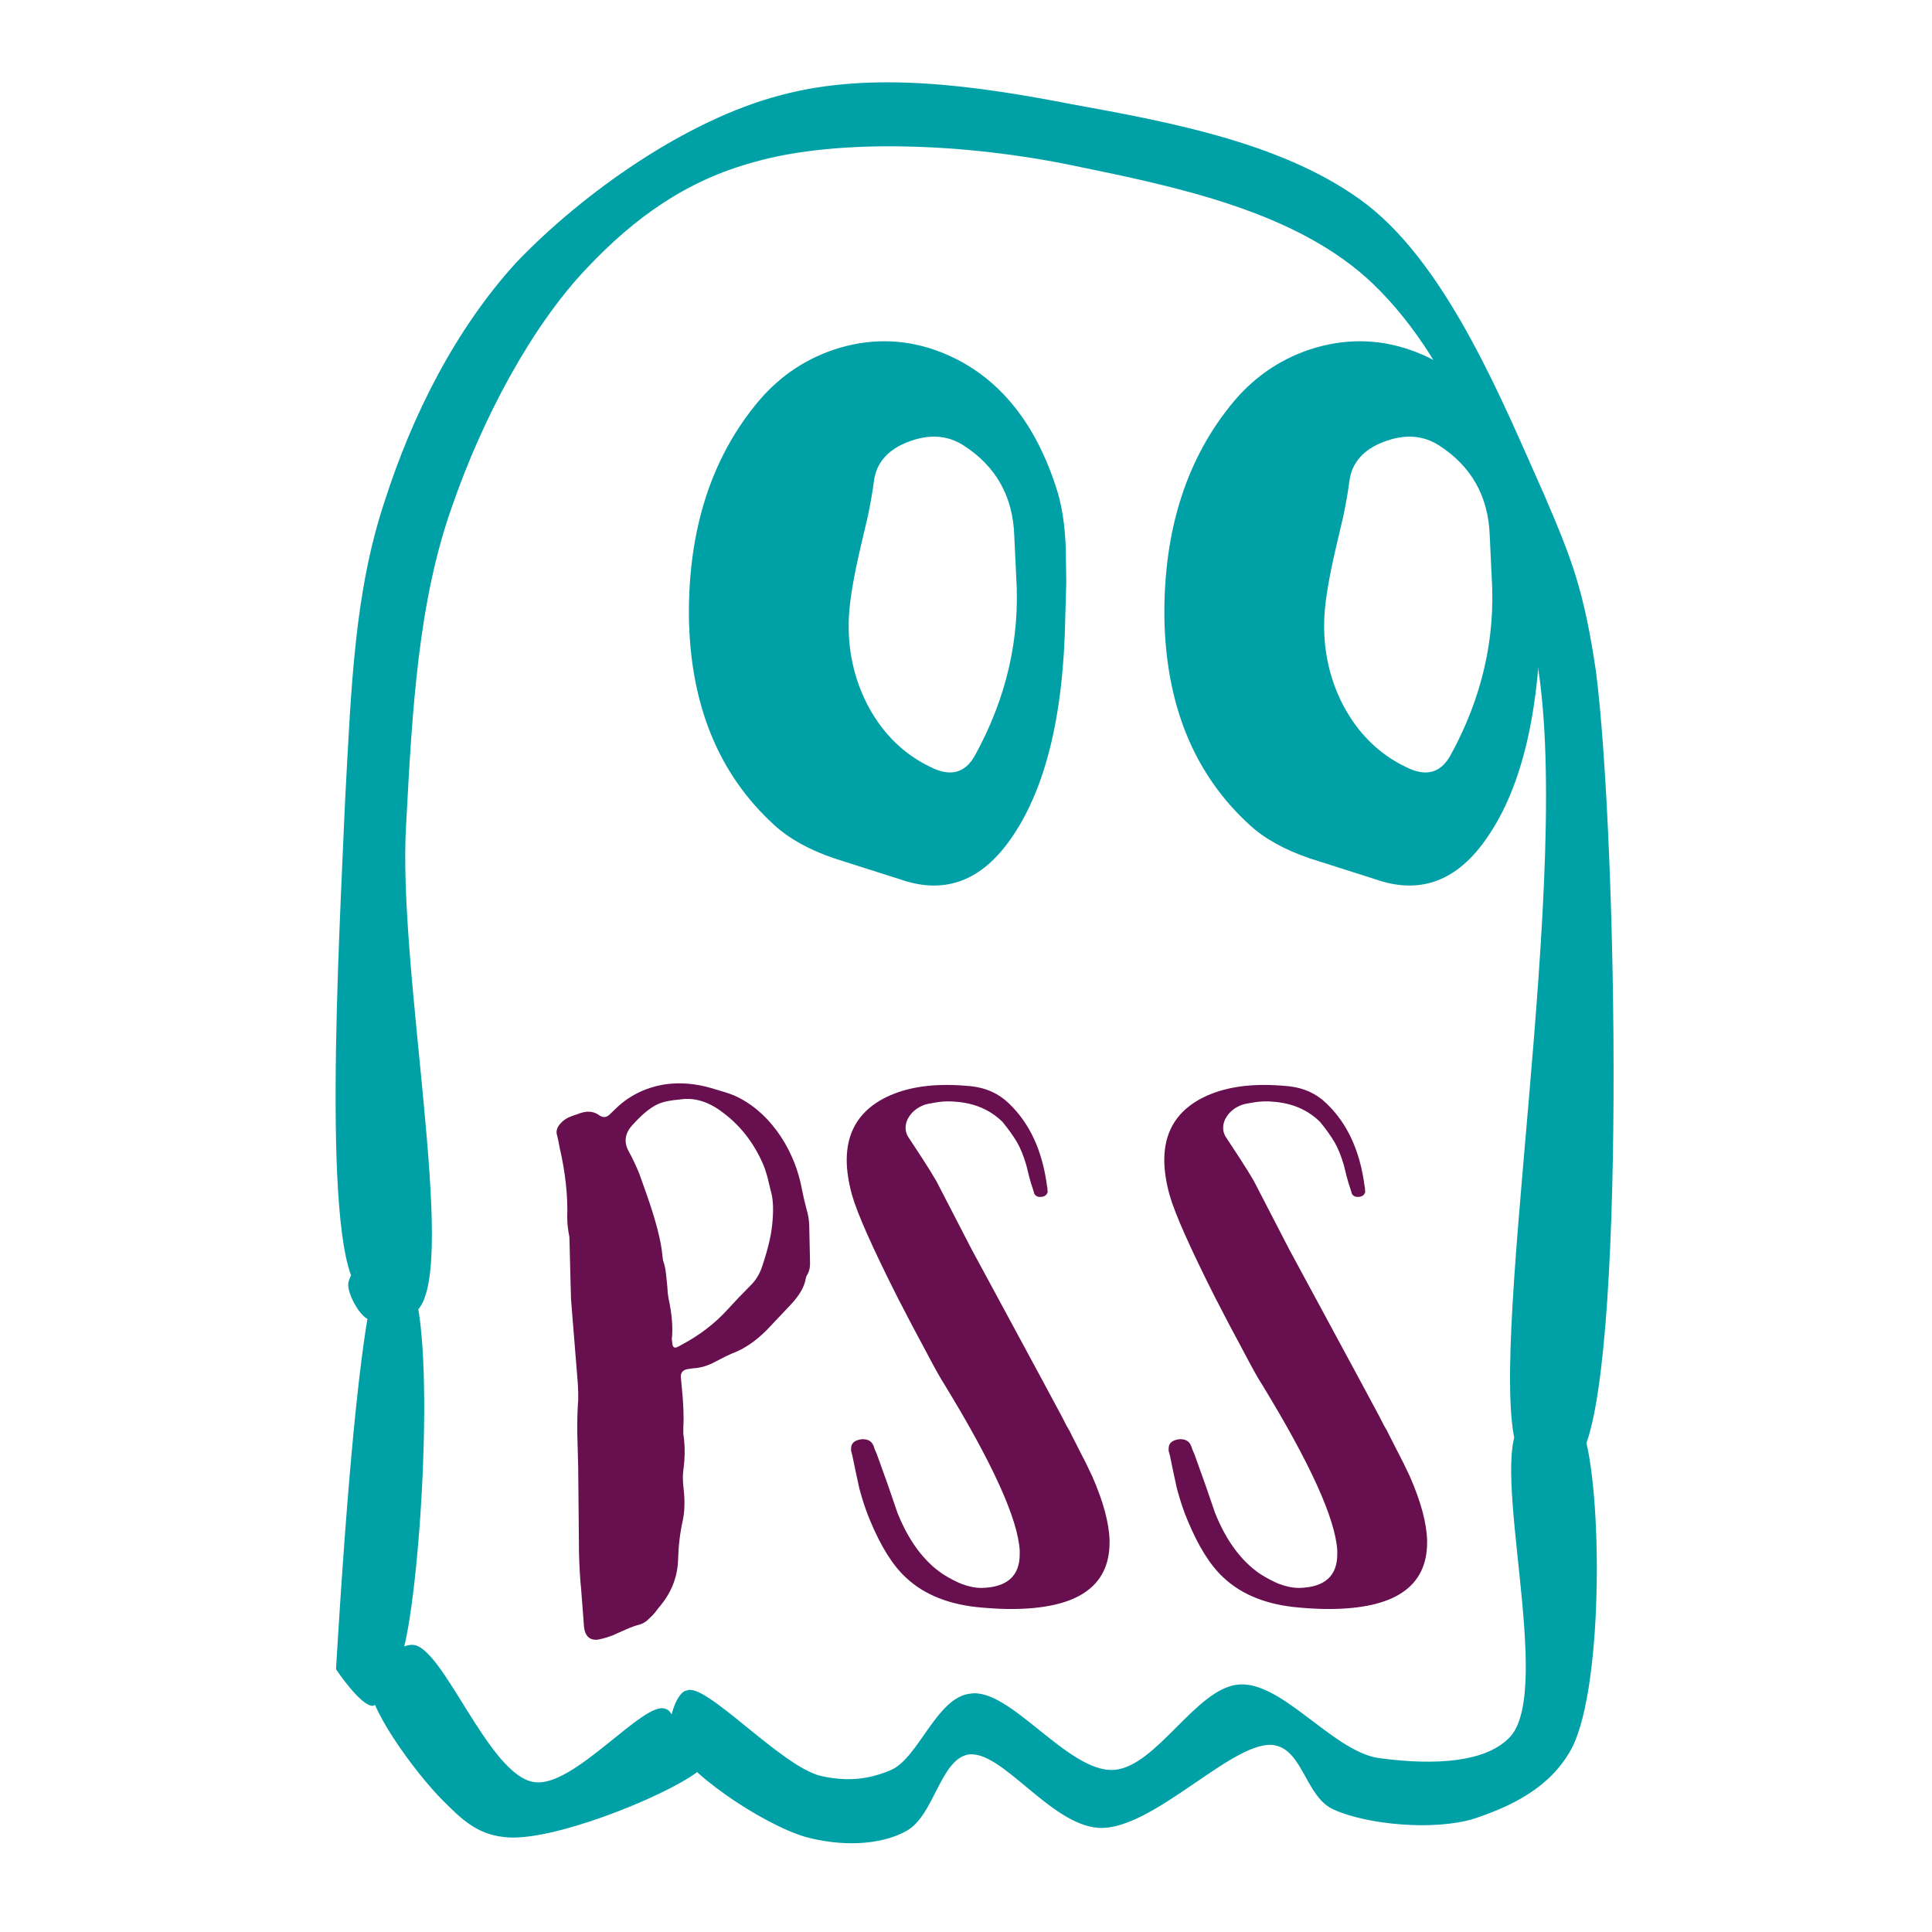
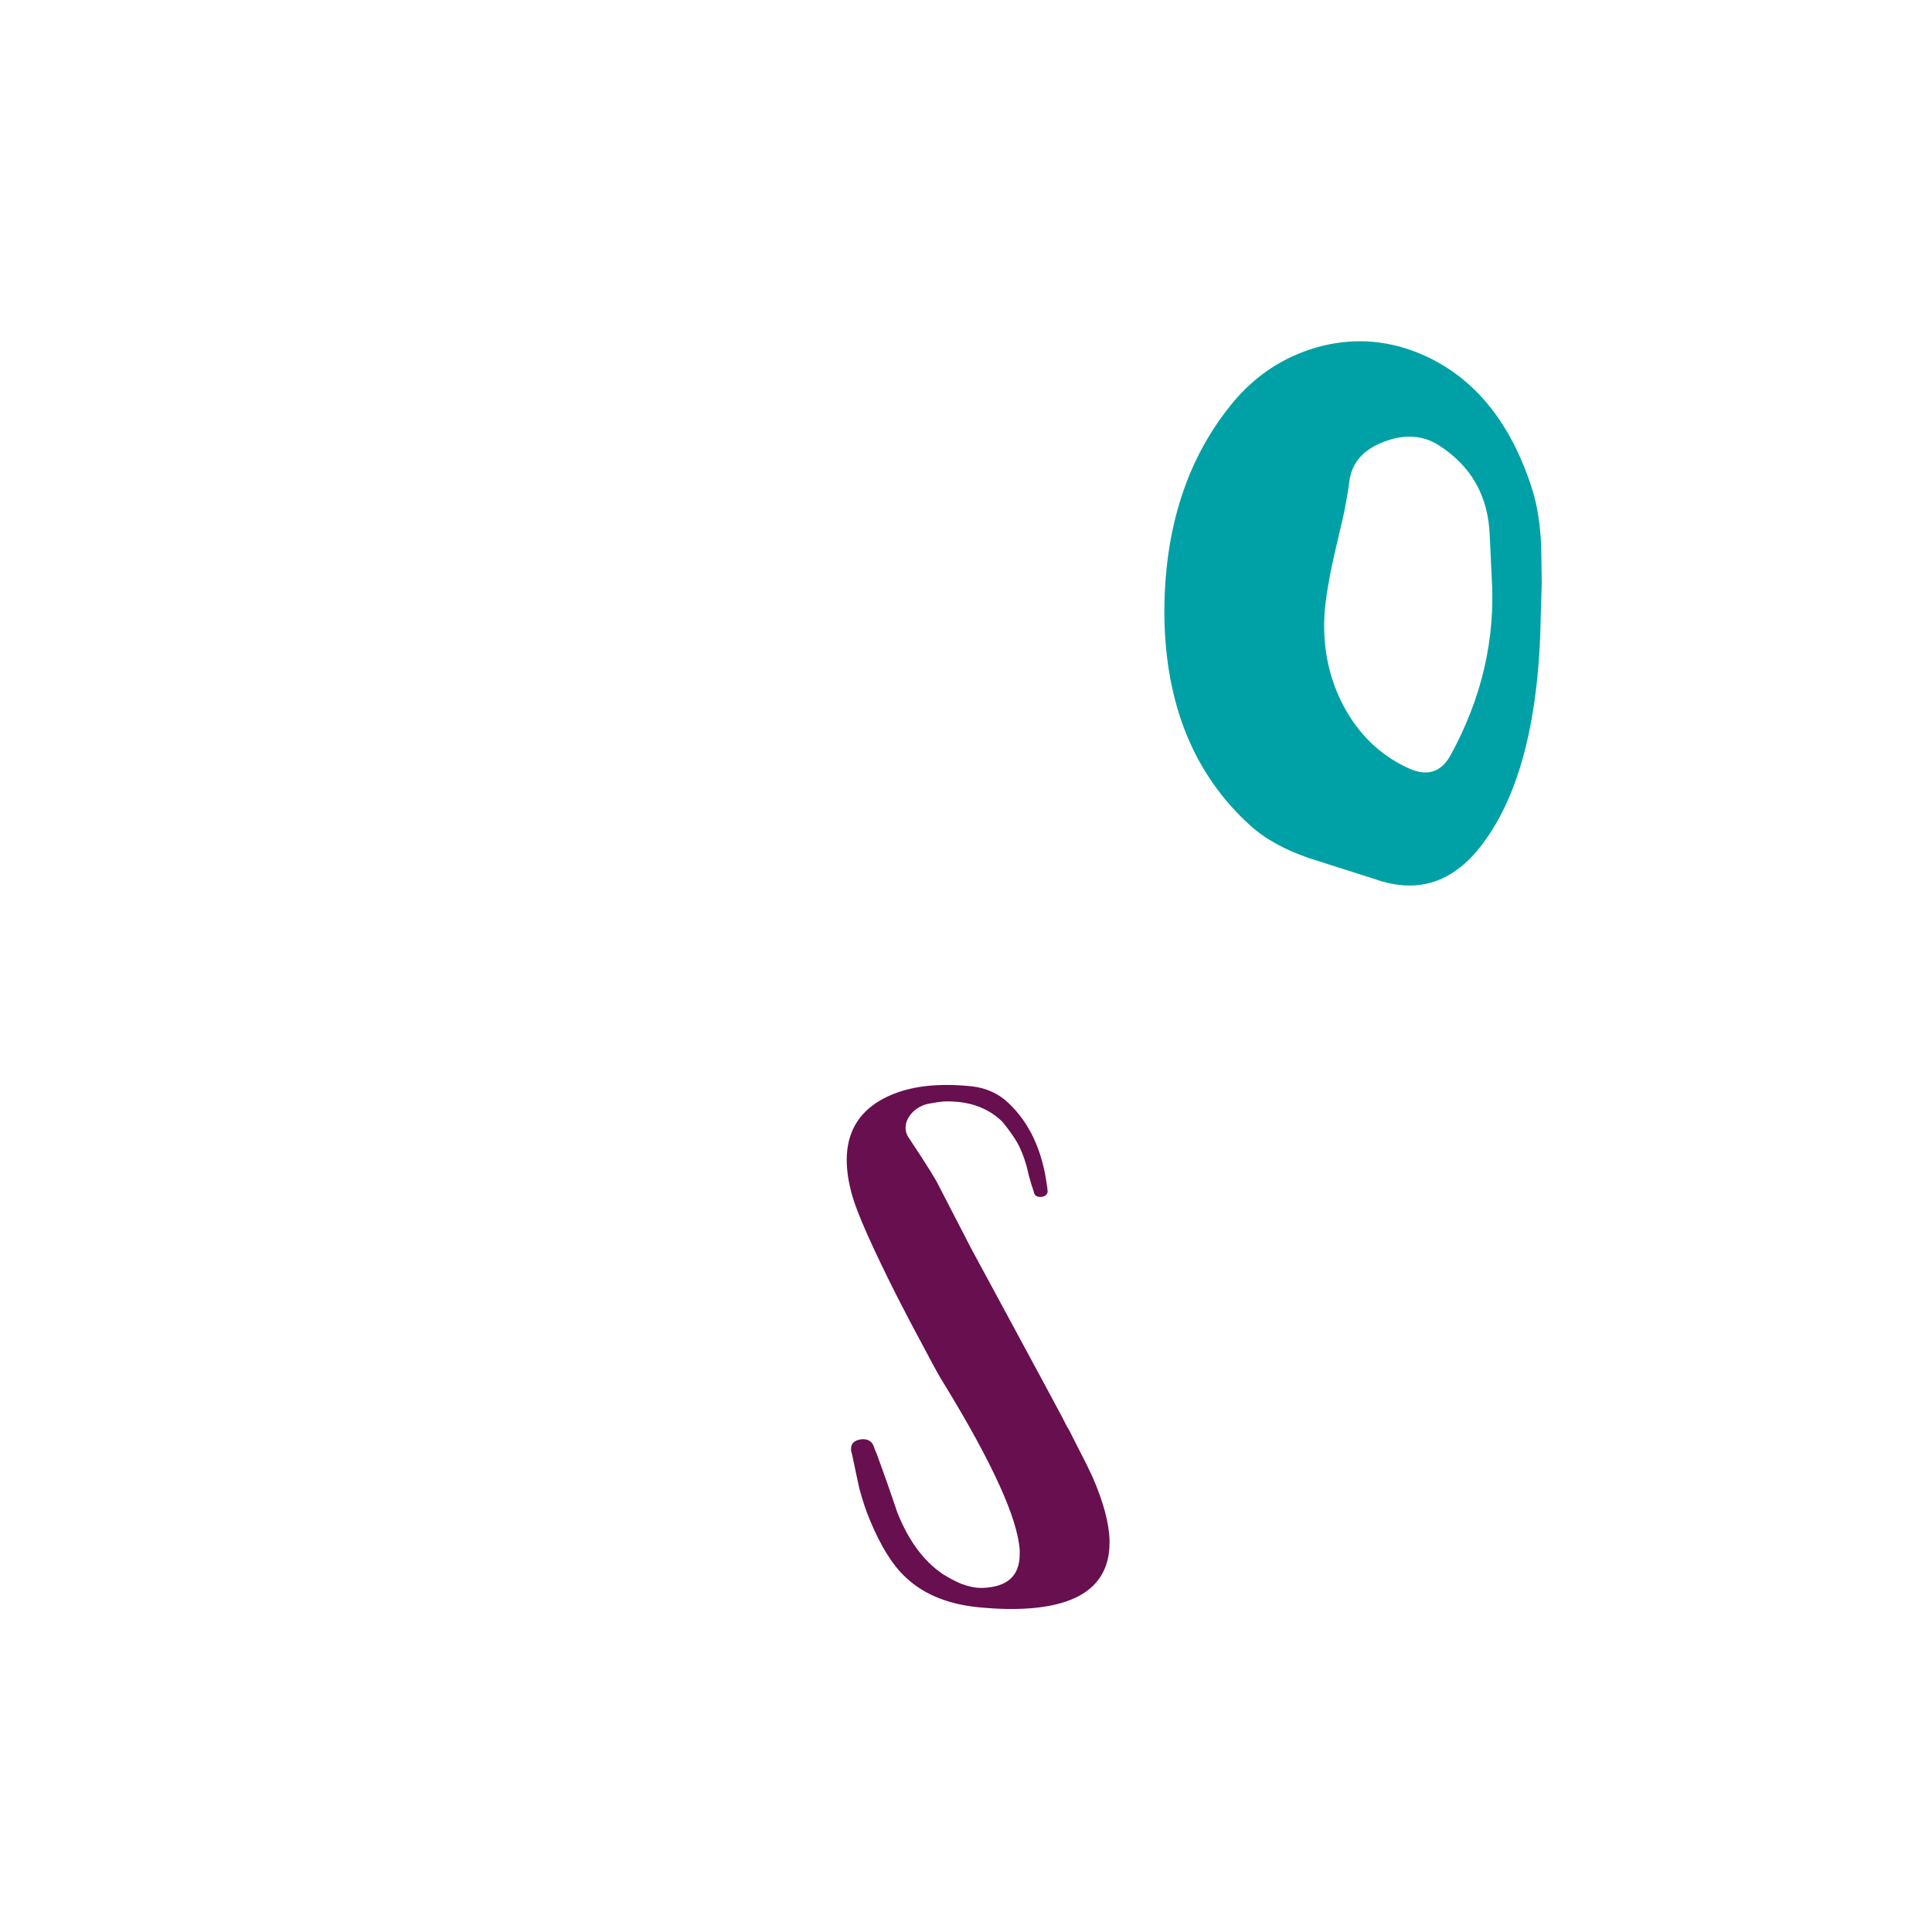
<svg xmlns="http://www.w3.org/2000/svg" version="1.0" preserveAspectRatio="xMidYMid meet" height="500" viewBox="0 0 375 375" zoomAndPan="magnify" width="500">
  <defs>
    <g />
    <clipPath id="dacdda7aa5">
-       <path clip-rule="nonzero" d="M 65 15 L 314 15 L 314 358 L 65 358 Z M 65 15" />
-     </clipPath>
+       </clipPath>
    <clipPath id="bedc228dd5">
-       <path clip-rule="nonzero" d="M 65.219 323.996 C 69.953 244.645 74.102 243.461 75.875 244.051 C 77.652 244.645 80.02 248.195 79.43 249.383 C 78.836 250.566 72.324 252.934 69.953 250.566 C 62.258 244.051 65.809 183.059 66.992 155.227 C 68.18 133.316 68.77 114.961 74.691 97.195 C 80.02 80.613 88.312 64.031 100.156 51.004 C 113.184 37.387 133.316 23.172 151.672 18.438 C 169.438 13.699 189.574 16.66 207.93 20.211 C 227.473 23.766 249.973 27.91 265.371 39.754 C 281.359 52.191 292.02 78.836 299.715 96.012 C 305.047 108.445 307.414 114.367 309.781 130.355 C 313.93 162.926 315.703 267.738 306.82 282.543 C 304.453 286.098 300.309 287.281 298.531 286.688 C 296.164 286.098 294.387 278.988 294.98 276.621 C 295.57 274.254 298.531 271.883 300.309 271.883 C 302.086 271.883 305.047 273.66 306.82 276.621 C 310.969 285.504 311.559 326.957 305.047 339.391 C 300.898 347.09 293.203 350.641 286.098 353.012 C 278.398 355.379 265.371 354.195 258.855 351.234 C 253.527 348.867 252.934 339.984 247.605 338.801 C 239.906 337.023 223.918 355.379 213.258 354.789 C 203.785 354.195 194.309 339.391 187.797 340.574 C 182.465 341.762 181.281 352.418 175.953 355.379 C 170.625 358.34 162.926 358.34 156.41 356.562 C 148.121 354.195 132.133 343.535 130.355 337.613 C 129.172 334.062 131.539 328.141 133.316 328.141 C 135.094 328.141 139.832 334.062 139.832 337.023 C 139.832 339.391 138.055 341.762 135.094 344.129 C 128.578 348.867 106.668 357.75 97.785 356.562 C 92.457 355.973 89.496 353.012 85.941 349.457 C 80.613 344.129 70.547 330.508 71.73 325.77 C 72.914 322.809 81.207 319.848 82.391 321.035 C 83.574 322.219 81.207 329.918 79.43 330.508 C 77.652 331.102 71.73 325.77 71.73 323.996 C 71.73 322.219 79.43 318.664 80.613 319.848 C 82.391 321.035 81.797 329.324 80.02 330.508 C 78.246 331.691 71.73 328.73 71.73 326.957 C 71.141 325.18 76.469 319.258 80.02 319.258 C 85.941 319.258 94.824 344.719 103.707 345.906 C 111.406 347.09 125.027 329.918 129.172 331.691 C 131.539 332.285 131.539 339.391 132.133 339.391 C 132.723 339.391 130.949 329.324 133.316 328.141 C 136.871 326.363 151.672 342.945 159.371 344.719 C 164.703 345.906 168.848 345.312 172.992 343.535 C 178.32 341.168 181.875 329.324 188.387 328.73 C 196.086 327.547 207.336 344.129 216.219 343.535 C 224.512 342.945 232.207 327.547 240.5 326.957 C 248.789 326.363 258.266 339.391 267.148 341.168 C 275.438 342.352 287.871 342.945 293.203 337.023 C 301.492 327.547 289.059 284.32 294.98 276.621 C 297.348 273.66 302.676 271.883 304.453 273.066 C 306.23 274.254 307.414 280.176 306.82 282.543 C 306.23 284.91 303.27 287.281 301.492 287.281 C 299.715 287.281 296.754 286.098 294.98 282.543 C 287.281 267.148 306.23 167.664 297.938 126.211 C 292.02 97.195 283.137 71.141 266.555 55.148 C 251.75 40.938 228.062 36.199 207.93 32.055 C 187.797 27.91 162.926 26.727 146.344 31.465 C 133.316 35.016 123.25 42.121 113.773 52.191 C 103.117 63.441 93.641 81.207 87.719 98.379 C 81.207 116.734 80.02 137.461 78.836 159.965 C 77.062 187.797 88.902 245.238 81.207 254.117 C 78.836 257.078 73.508 257.078 71.141 255.895 C 69.363 254.711 67.586 251.156 67.586 249.383 C 67.586 247.605 69.953 244.645 71.73 244.051 C 73.508 243.461 77.652 245.238 79.43 248.195 C 84.758 257.078 81.797 307.414 78.246 320.441 C 77.062 325.77 74.691 330.508 72.324 331.102 C 69.953 331.102 65.219 323.996 65.219 323.996" />
-     </clipPath>
+       </clipPath>
  </defs>
  <g clip-path="url(#dacdda7aa5)">
    <g clip-path="url(#bedc228dd5)">
      <path fill-rule="nonzero" fill-opacity="1" d="M 41.531 -5.25 L 333.172 -5.25 L 333.172 379.66 L 41.531 379.66 Z M 41.531 -5.25" fill="#00a1a6" />
    </g>
  </g>
  <g fill-opacity="1" fill="#670f4f">
    <g transform="translate(107.757, 311.821)">
      <g>
-         <path d="M 42.078 -73.703 C 41.836 -71.578 41.164 -68.898 40.062 -65.672 C 39.602 -64.398 38.895 -63.285 37.938 -62.328 C 36.344 -60.734 34.82 -59.141 33.375 -57.547 C 30.926 -54.859 27.914 -52.57 24.344 -50.688 L 23.75 -50.375 C 23.145 -50.094 22.812 -50.305 22.75 -51.016 L 22.641 -51.859 C 22.891 -54.098 22.676 -56.754 22 -59.828 L 21.844 -60.891 L 21.781 -61.953 L 21.516 -64.562 C 21.41 -65.551 21.219 -66.422 20.938 -67.172 L 20.828 -68.016 C 20.578 -70.891 19.566 -74.844 17.797 -79.875 L 16.312 -84.062 C 15.676 -85.582 15.039 -86.93 14.406 -88.109 C 13.301 -89.953 13.457 -91.688 14.875 -93.312 C 17.039 -95.758 18.957 -97.25 20.625 -97.781 C 21.438 -98.062 22.617 -98.27 24.172 -98.406 C 27.047 -98.875 29.914 -97.973 32.781 -95.703 C 36.039 -93.223 38.555 -89.961 40.328 -85.922 C 40.609 -85.285 40.895 -84.453 41.188 -83.422 L 41.812 -80.828 C 42.352 -79.117 42.441 -76.742 42.078 -73.703 Z M 49.312 -74.016 C 49.281 -75.047 49.102 -76.094 48.781 -77.156 C 48.426 -78.469 48.125 -79.781 47.875 -81.094 C 47.207 -84.664 45.879 -87.992 43.891 -91.078 C 41.66 -94.484 38.969 -97.016 35.812 -98.672 C 35.031 -99.098 34.109 -99.473 33.047 -99.797 L 30.234 -100.641 C 27.297 -101.492 24.426 -101.742 21.625 -101.391 C 17.938 -100.859 14.785 -99.406 12.172 -97.031 L 10.781 -95.703 C 10.07 -94.891 9.312 -94.785 8.5 -95.391 C 7.363 -96.203 5.961 -96.254 4.297 -95.547 L 3.609 -95.328 L 2.922 -95.062 C 2.18 -94.781 1.547 -94.336 1.016 -93.734 C 0.336 -92.992 0.125 -92.234 0.375 -91.453 L 0.641 -90.281 L 0.844 -89.172 C 1.977 -84.348 2.477 -79.797 2.344 -75.516 L 2.391 -74.234 L 2.547 -72.953 L 2.656 -72.328 L 2.766 -71.688 L 2.969 -63.656 L 3.078 -59.625 L 4.406 -43.156 C 4.477 -41.906 4.5 -40.836 4.469 -39.953 C 4.32 -38.148 4.266 -35.992 4.297 -33.484 L 4.469 -27.047 L 4.562 -17.484 L 4.625 -10.422 C 4.695 -7.766 4.836 -5.391 5.047 -3.297 L 5.531 3.031 L 5.578 3.766 L 5.688 4.516 C 6.008 5.93 6.859 6.57 8.234 6.438 C 8.984 6.32 9.941 6.051 11.109 5.625 L 13.703 4.469 C 14.766 4 15.672 3.676 16.422 3.5 C 16.879 3.363 17.336 3.117 17.797 2.766 L 18.969 1.641 L 19.5 1.016 L 20.031 0.312 C 22.477 -2.477 23.754 -5.613 23.859 -9.094 C 23.93 -11.781 24.234 -14.312 24.766 -16.688 C 25.148 -18.457 25.203 -20.547 24.922 -22.953 C 24.742 -24.41 24.742 -25.688 24.922 -26.781 C 25.172 -28.695 25.207 -30.539 25.031 -32.312 L 24.875 -33.531 L 24.875 -34.812 C 25.008 -36.758 24.898 -39.453 24.547 -42.891 L 24.391 -44.531 C 24.359 -45.414 24.801 -45.93 25.719 -46.078 L 26.781 -46.234 C 28.227 -46.305 29.695 -46.75 31.188 -47.562 C 32.57 -48.301 33.656 -48.832 34.438 -49.156 C 36.695 -50 38.891 -51.484 41.016 -53.609 L 45.703 -58.562 C 47.398 -60.363 48.375 -62.047 48.625 -63.609 L 48.781 -64.141 L 49.047 -64.609 C 49.367 -65.211 49.508 -65.957 49.469 -66.844 Z M 49.312 -74.016" />
-       </g>
+         </g>
    </g>
  </g>
  <g fill-opacity="1" fill="#670f4f">
    <g transform="translate(164.348, 311.821)">
      <g>
        <path d="M 42.672 -35.078 C 42.816 -34.828 42.992 -34.523 43.203 -34.172 L 43.734 -33.109 C 44.234 -32.148 44.641 -31.352 44.953 -30.719 C 46.016 -28.695 46.922 -26.867 47.672 -25.234 C 49.797 -20.379 50.91 -16.254 51.016 -12.859 L 51.016 -12.438 C 51.016 -3.82 44.641 0.484 31.891 0.484 C 30.328 0.484 28.676 0.41 26.938 0.266 L 26.359 0.219 C 20.047 -0.281 15.086 -2.227 11.484 -5.625 C 8.961 -7.938 6.656 -11.602 4.562 -16.625 C 3.789 -18.438 3.082 -20.547 2.438 -22.953 L 1.75 -26.141 L 1.062 -29.438 L 0.953 -29.812 L 0.844 -30.234 L 0.844 -30.562 C 0.844 -30.77 0.863 -30.961 0.906 -31.141 C 1.082 -31.879 1.754 -32.32 2.922 -32.469 L 3.188 -32.469 C 4.039 -32.469 4.66 -32.148 5.047 -31.516 C 5.191 -31.266 5.316 -30.945 5.422 -30.562 L 5.625 -30.078 L 5.797 -29.703 C 6.285 -28.359 6.973 -26.445 7.859 -23.969 L 8.828 -21.156 L 9.828 -18.234 C 11.992 -12.805 14.914 -8.836 18.594 -6.328 C 19.77 -5.578 20.977 -4.938 22.219 -4.406 C 23.633 -3.875 24.926 -3.609 26.094 -3.609 L 26.297 -3.609 C 31.148 -3.754 33.578 -5.938 33.578 -10.156 L 33.578 -10.891 C 33.191 -17.055 28.32 -27.789 18.969 -43.094 C 18.227 -44.227 17.039 -46.352 15.406 -49.469 C 13.562 -52.875 11.723 -56.363 9.891 -59.938 C 4.992 -69.645 2.035 -76.305 1.016 -79.922 C 0.336 -82.398 0 -84.648 0 -86.672 C 0 -91.805 2.145 -95.648 6.438 -98.203 C 9.906 -100.223 14.223 -101.234 19.391 -101.234 C 20.953 -101.234 22.582 -101.145 24.281 -100.969 C 27.113 -100.645 29.504 -99.547 31.453 -97.672 C 35.523 -93.805 38.004 -88.422 38.891 -81.516 L 38.953 -81.25 L 38.953 -80.938 C 38.984 -80.82 39 -80.711 39 -80.609 C 39 -80.504 38.984 -80.398 38.953 -80.297 C 38.734 -79.766 38.27 -79.5 37.562 -79.5 L 37.469 -79.5 C 37.039 -79.5 36.703 -79.676 36.453 -80.031 C 36.379 -80.133 36.328 -80.312 36.297 -80.562 L 36.188 -80.828 L 36.141 -81.031 C 35.922 -81.633 35.688 -82.398 35.438 -83.328 L 34.859 -85.656 C 34.328 -87.469 33.723 -88.957 33.047 -90.125 C 32.336 -91.332 31.398 -92.645 30.234 -94.062 C 27.828 -96.426 24.766 -97.734 21.047 -97.984 C 20.617 -98.023 20.191 -98.047 19.766 -98.047 C 18.922 -98.047 18.086 -97.973 17.266 -97.828 C 16.836 -97.754 16.414 -97.68 16 -97.609 C 15.852 -97.578 15.707 -97.547 15.562 -97.516 L 15.406 -97.453 L 15.297 -97.453 C 13.742 -96.922 12.613 -96.02 11.906 -94.75 C 11.582 -94.145 11.422 -93.523 11.422 -92.891 C 11.422 -92.316 11.582 -91.75 11.906 -91.188 L 13.344 -89 L 14.766 -86.828 C 15.867 -85.129 16.754 -83.695 17.422 -82.531 C 18.273 -80.895 19.41 -78.695 20.828 -75.938 L 24.234 -69.344 L 31.188 -56.484 L 38.156 -43.578 L 40.438 -39.328 C 41.352 -37.66 42.098 -36.242 42.672 -35.078 Z M 42.672 -35.078" />
      </g>
    </g>
  </g>
  <g fill-opacity="1" fill="#670f4f">
    <g transform="translate(225.986, 311.821)">
      <g>
-         <path d="M 42.672 -35.078 C 42.816 -34.828 42.992 -34.523 43.203 -34.172 L 43.734 -33.109 C 44.234 -32.148 44.641 -31.352 44.953 -30.719 C 46.016 -28.695 46.922 -26.867 47.672 -25.234 C 49.797 -20.379 50.91 -16.254 51.016 -12.859 L 51.016 -12.438 C 51.016 -3.82 44.641 0.484 31.891 0.484 C 30.328 0.484 28.676 0.41 26.938 0.266 L 26.359 0.219 C 20.047 -0.281 15.086 -2.227 11.484 -5.625 C 8.961 -7.938 6.656 -11.602 4.562 -16.625 C 3.789 -18.438 3.082 -20.547 2.438 -22.953 L 1.75 -26.141 L 1.062 -29.438 L 0.953 -29.812 L 0.844 -30.234 L 0.844 -30.562 C 0.844 -30.77 0.863 -30.961 0.906 -31.141 C 1.082 -31.879 1.754 -32.32 2.922 -32.469 L 3.188 -32.469 C 4.039 -32.469 4.66 -32.148 5.047 -31.516 C 5.191 -31.266 5.316 -30.945 5.422 -30.562 L 5.625 -30.078 L 5.797 -29.703 C 6.285 -28.359 6.973 -26.445 7.859 -23.969 L 8.828 -21.156 L 9.828 -18.234 C 11.992 -12.805 14.914 -8.836 18.594 -6.328 C 19.77 -5.578 20.977 -4.938 22.219 -4.406 C 23.633 -3.875 24.926 -3.609 26.094 -3.609 L 26.297 -3.609 C 31.148 -3.754 33.578 -5.938 33.578 -10.156 L 33.578 -10.891 C 33.191 -17.055 28.32 -27.789 18.969 -43.094 C 18.227 -44.227 17.039 -46.352 15.406 -49.469 C 13.562 -52.875 11.723 -56.363 9.891 -59.938 C 4.992 -69.645 2.035 -76.305 1.016 -79.922 C 0.336 -82.398 0 -84.648 0 -86.672 C 0 -91.805 2.145 -95.648 6.438 -98.203 C 9.906 -100.223 14.223 -101.234 19.391 -101.234 C 20.953 -101.234 22.582 -101.145 24.281 -100.969 C 27.113 -100.645 29.504 -99.547 31.453 -97.672 C 35.523 -93.805 38.004 -88.422 38.891 -81.516 L 38.953 -81.25 L 38.953 -80.938 C 38.984 -80.82 39 -80.711 39 -80.609 C 39 -80.504 38.984 -80.398 38.953 -80.297 C 38.734 -79.766 38.27 -79.5 37.562 -79.5 L 37.469 -79.5 C 37.039 -79.5 36.703 -79.676 36.453 -80.031 C 36.379 -80.133 36.328 -80.312 36.297 -80.562 L 36.188 -80.828 L 36.141 -81.031 C 35.922 -81.633 35.688 -82.398 35.438 -83.328 L 34.859 -85.656 C 34.328 -87.469 33.723 -88.957 33.047 -90.125 C 32.336 -91.332 31.398 -92.645 30.234 -94.062 C 27.828 -96.426 24.766 -97.734 21.047 -97.984 C 20.617 -98.023 20.191 -98.047 19.766 -98.047 C 18.922 -98.047 18.086 -97.973 17.266 -97.828 C 16.836 -97.754 16.414 -97.68 16 -97.609 C 15.852 -97.578 15.707 -97.547 15.562 -97.516 L 15.406 -97.453 L 15.297 -97.453 C 13.742 -96.922 12.613 -96.02 11.906 -94.75 C 11.582 -94.145 11.422 -93.523 11.422 -92.891 C 11.422 -92.316 11.582 -91.75 11.906 -91.188 L 13.344 -89 L 14.766 -86.828 C 15.867 -85.129 16.754 -83.695 17.422 -82.531 C 18.273 -80.895 19.41 -78.695 20.828 -75.938 L 24.234 -69.344 L 31.188 -56.484 L 38.156 -43.578 L 40.438 -39.328 C 41.352 -37.66 42.098 -36.242 42.672 -35.078 Z M 42.672 -35.078" />
-       </g>
+         </g>
    </g>
  </g>
  <g fill-opacity="1" fill="#00a1a6">
    <g transform="translate(133.716, 171.868)">
      <g>
-         <path d="M 63.156 -67.828 C 62.906 -75.516 59.602 -81.391 53.25 -85.453 C 50.133 -87.422 46.578 -87.641 42.578 -86.109 C 38.578 -84.586 36.352 -82.02 35.906 -78.406 C 35.656 -76.5 35.273 -74.305 34.766 -71.828 L 33.25 -65.344 C 31.977 -59.883 31.25 -55.535 31.062 -52.297 C 30.738 -46.016 31.973 -40.203 34.766 -34.859 C 37.691 -29.398 41.758 -25.43 46.969 -22.953 C 50.77 -21.047 53.625 -21.812 55.531 -25.25 C 61.633 -36.363 64.301 -47.922 63.531 -59.922 Z M 0 -52.203 C -0.125 -69.16 4.383 -83.098 13.531 -94.016 C 17.844 -99.098 23.145 -102.562 29.438 -104.406 C 36.102 -106.312 42.645 -105.992 49.062 -103.453 C 59.539 -99.266 66.938 -90.566 71.25 -77.359 C 72.395 -73.922 73.031 -69.82 73.156 -65.062 L 73.25 -58.781 L 73.062 -52.391 C 72.75 -32.578 69.035 -17.875 61.922 -8.281 C 56.266 -0.602 49.242 1.742 40.859 -1.234 L 28.297 -5.234 C 23.398 -6.891 19.492 -9.051 16.578 -11.719 C 5.773 -21.562 0.25 -35.055 0 -52.203 Z M 0 -52.203" />
-       </g>
+         </g>
    </g>
  </g>
  <g fill-opacity="1" fill="#00a1a6">
    <g transform="translate(226.004, 171.868)">
      <g>
        <path d="M 63.156 -67.828 C 62.906 -75.516 59.602 -81.391 53.25 -85.453 C 50.133 -87.422 46.578 -87.641 42.578 -86.109 C 38.578 -84.586 36.352 -82.02 35.906 -78.406 C 35.656 -76.5 35.273 -74.305 34.766 -71.828 L 33.25 -65.344 C 31.977 -59.883 31.25 -55.535 31.062 -52.297 C 30.738 -46.016 31.973 -40.203 34.766 -34.859 C 37.691 -29.398 41.758 -25.43 46.969 -22.953 C 50.77 -21.047 53.625 -21.812 55.531 -25.25 C 61.633 -36.363 64.301 -47.922 63.531 -59.922 Z M 0 -52.203 C -0.125 -69.16 4.383 -83.098 13.531 -94.016 C 17.844 -99.098 23.145 -102.562 29.438 -104.406 C 36.102 -106.312 42.645 -105.992 49.062 -103.453 C 59.539 -99.266 66.938 -90.566 71.25 -77.359 C 72.395 -73.922 73.031 -69.82 73.156 -65.062 L 73.25 -58.781 L 73.062 -52.391 C 72.75 -32.578 69.035 -17.875 61.922 -8.281 C 56.266 -0.602 49.242 1.742 40.859 -1.234 L 28.297 -5.234 C 23.398 -6.891 19.492 -9.051 16.578 -11.719 C 5.773 -21.562 0.25 -35.055 0 -52.203 Z M 0 -52.203" />
      </g>
    </g>
  </g>
</svg>